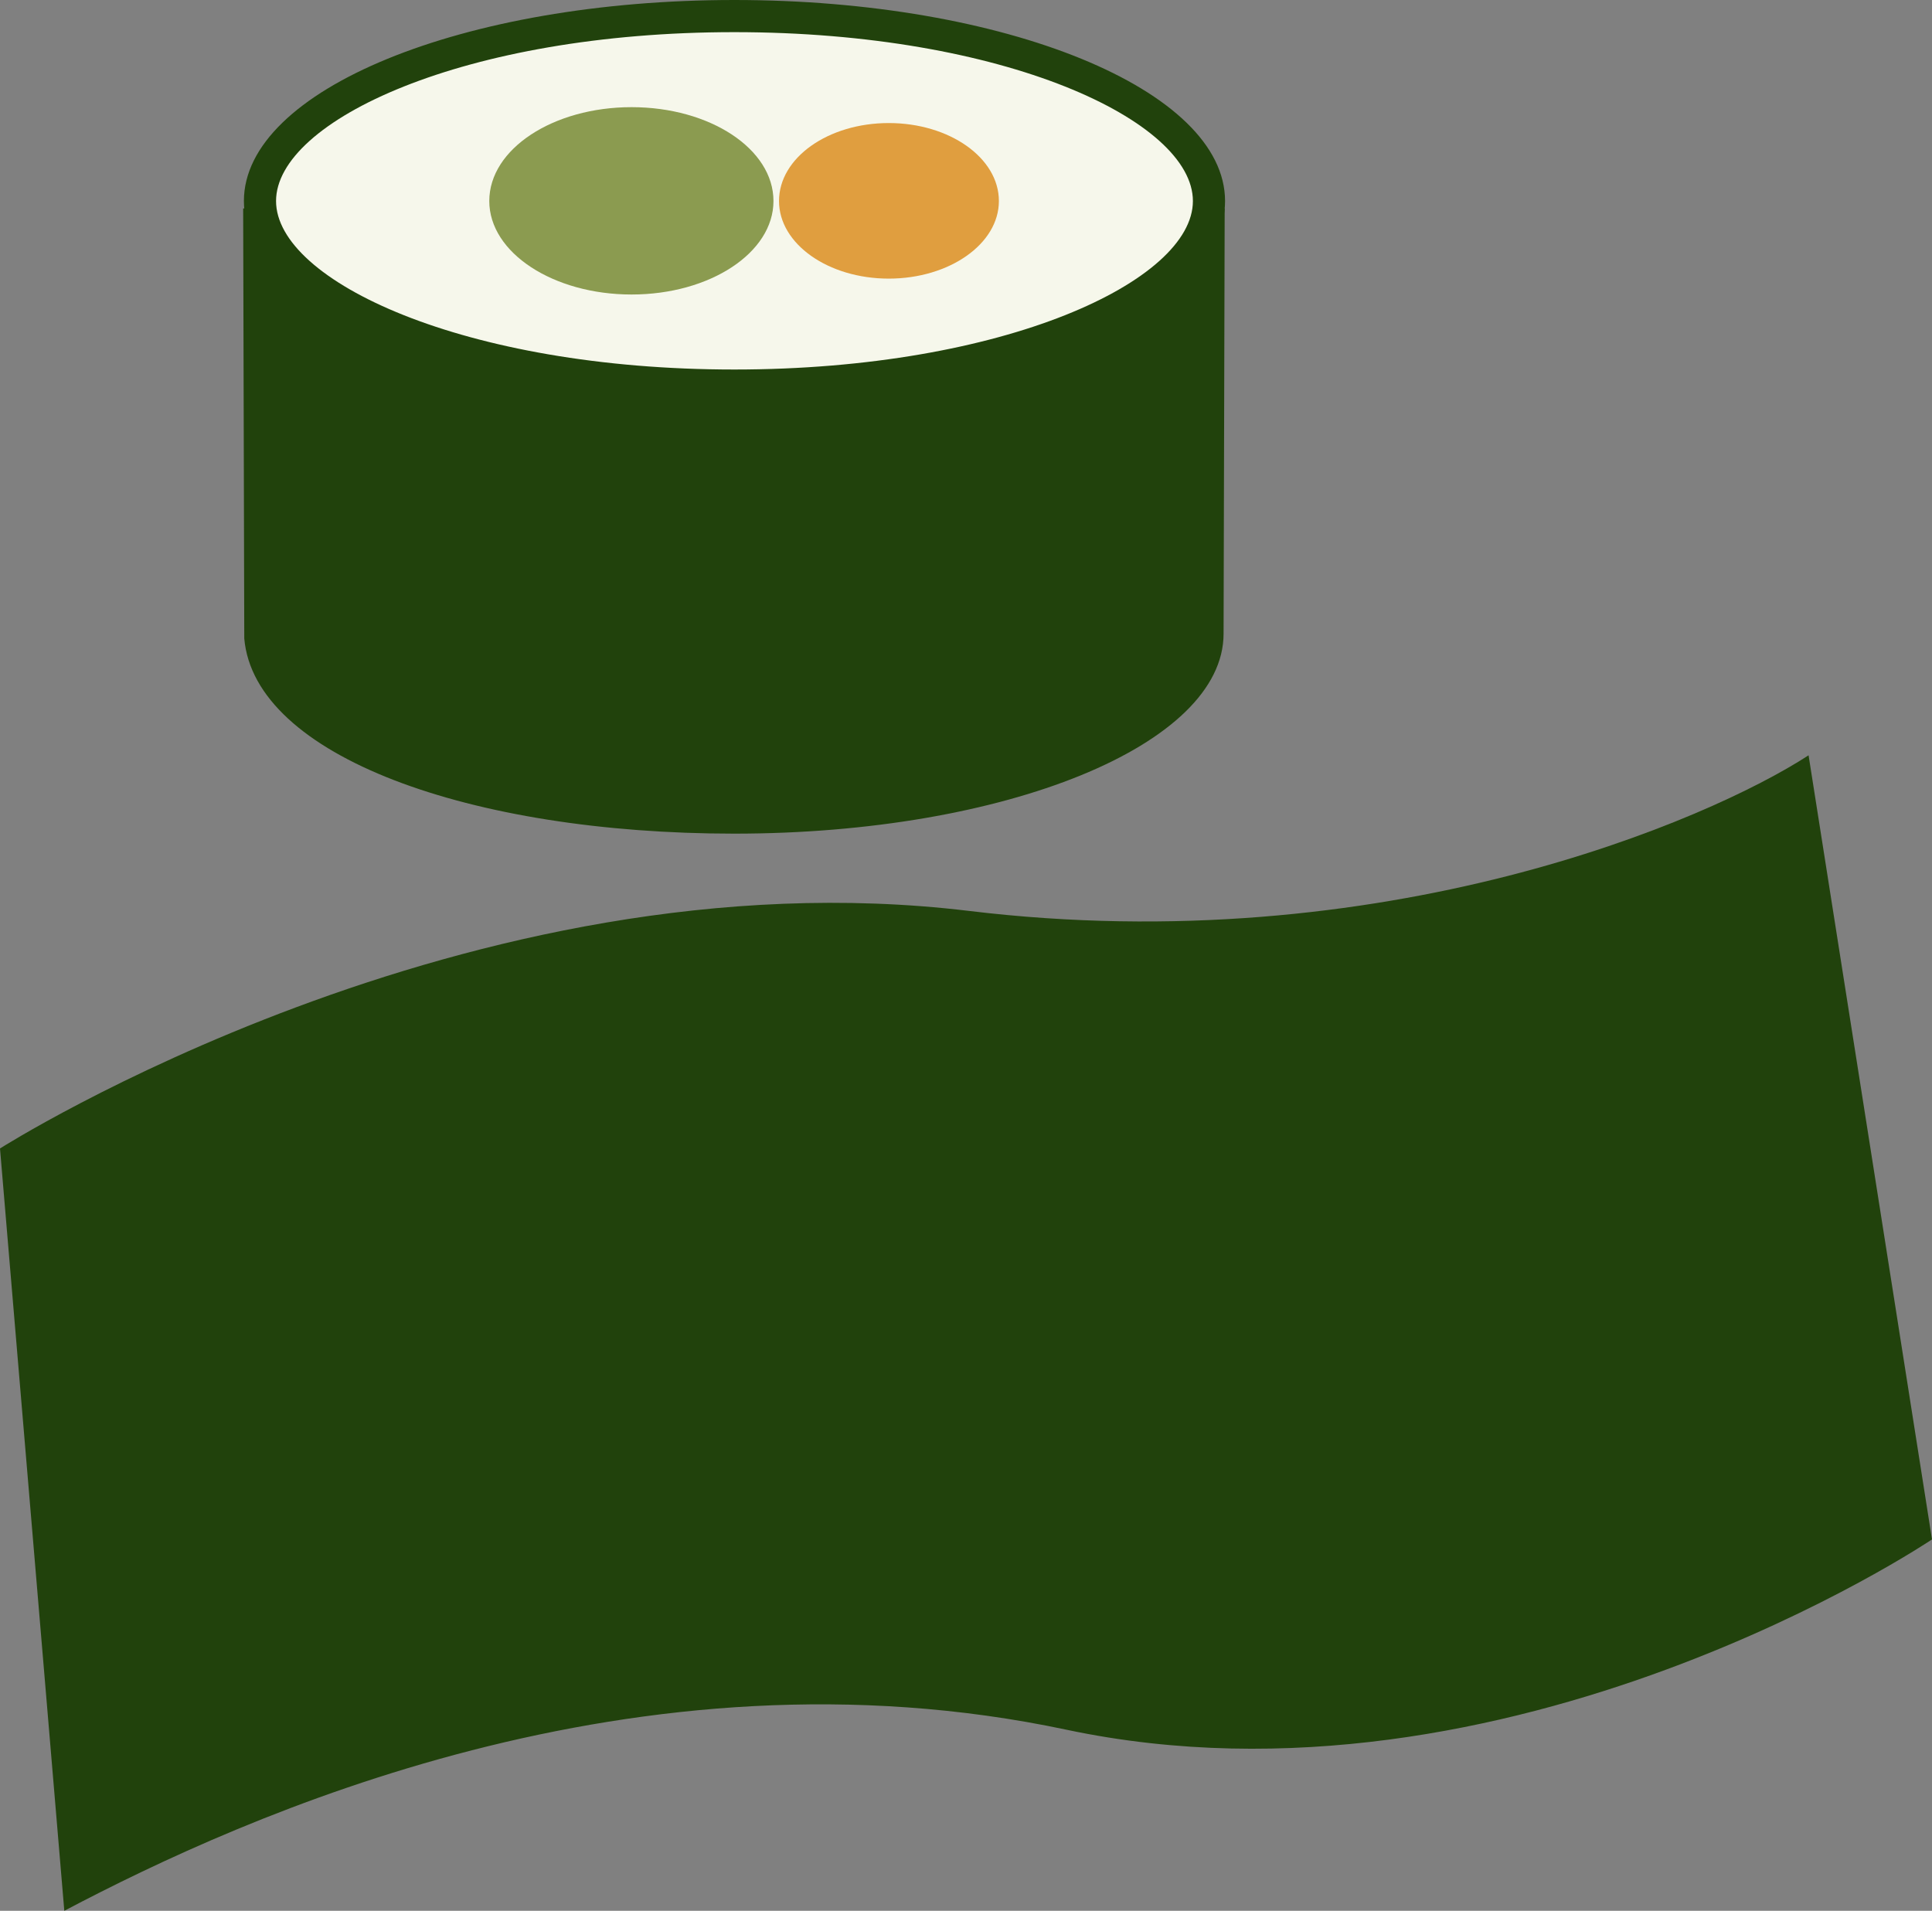
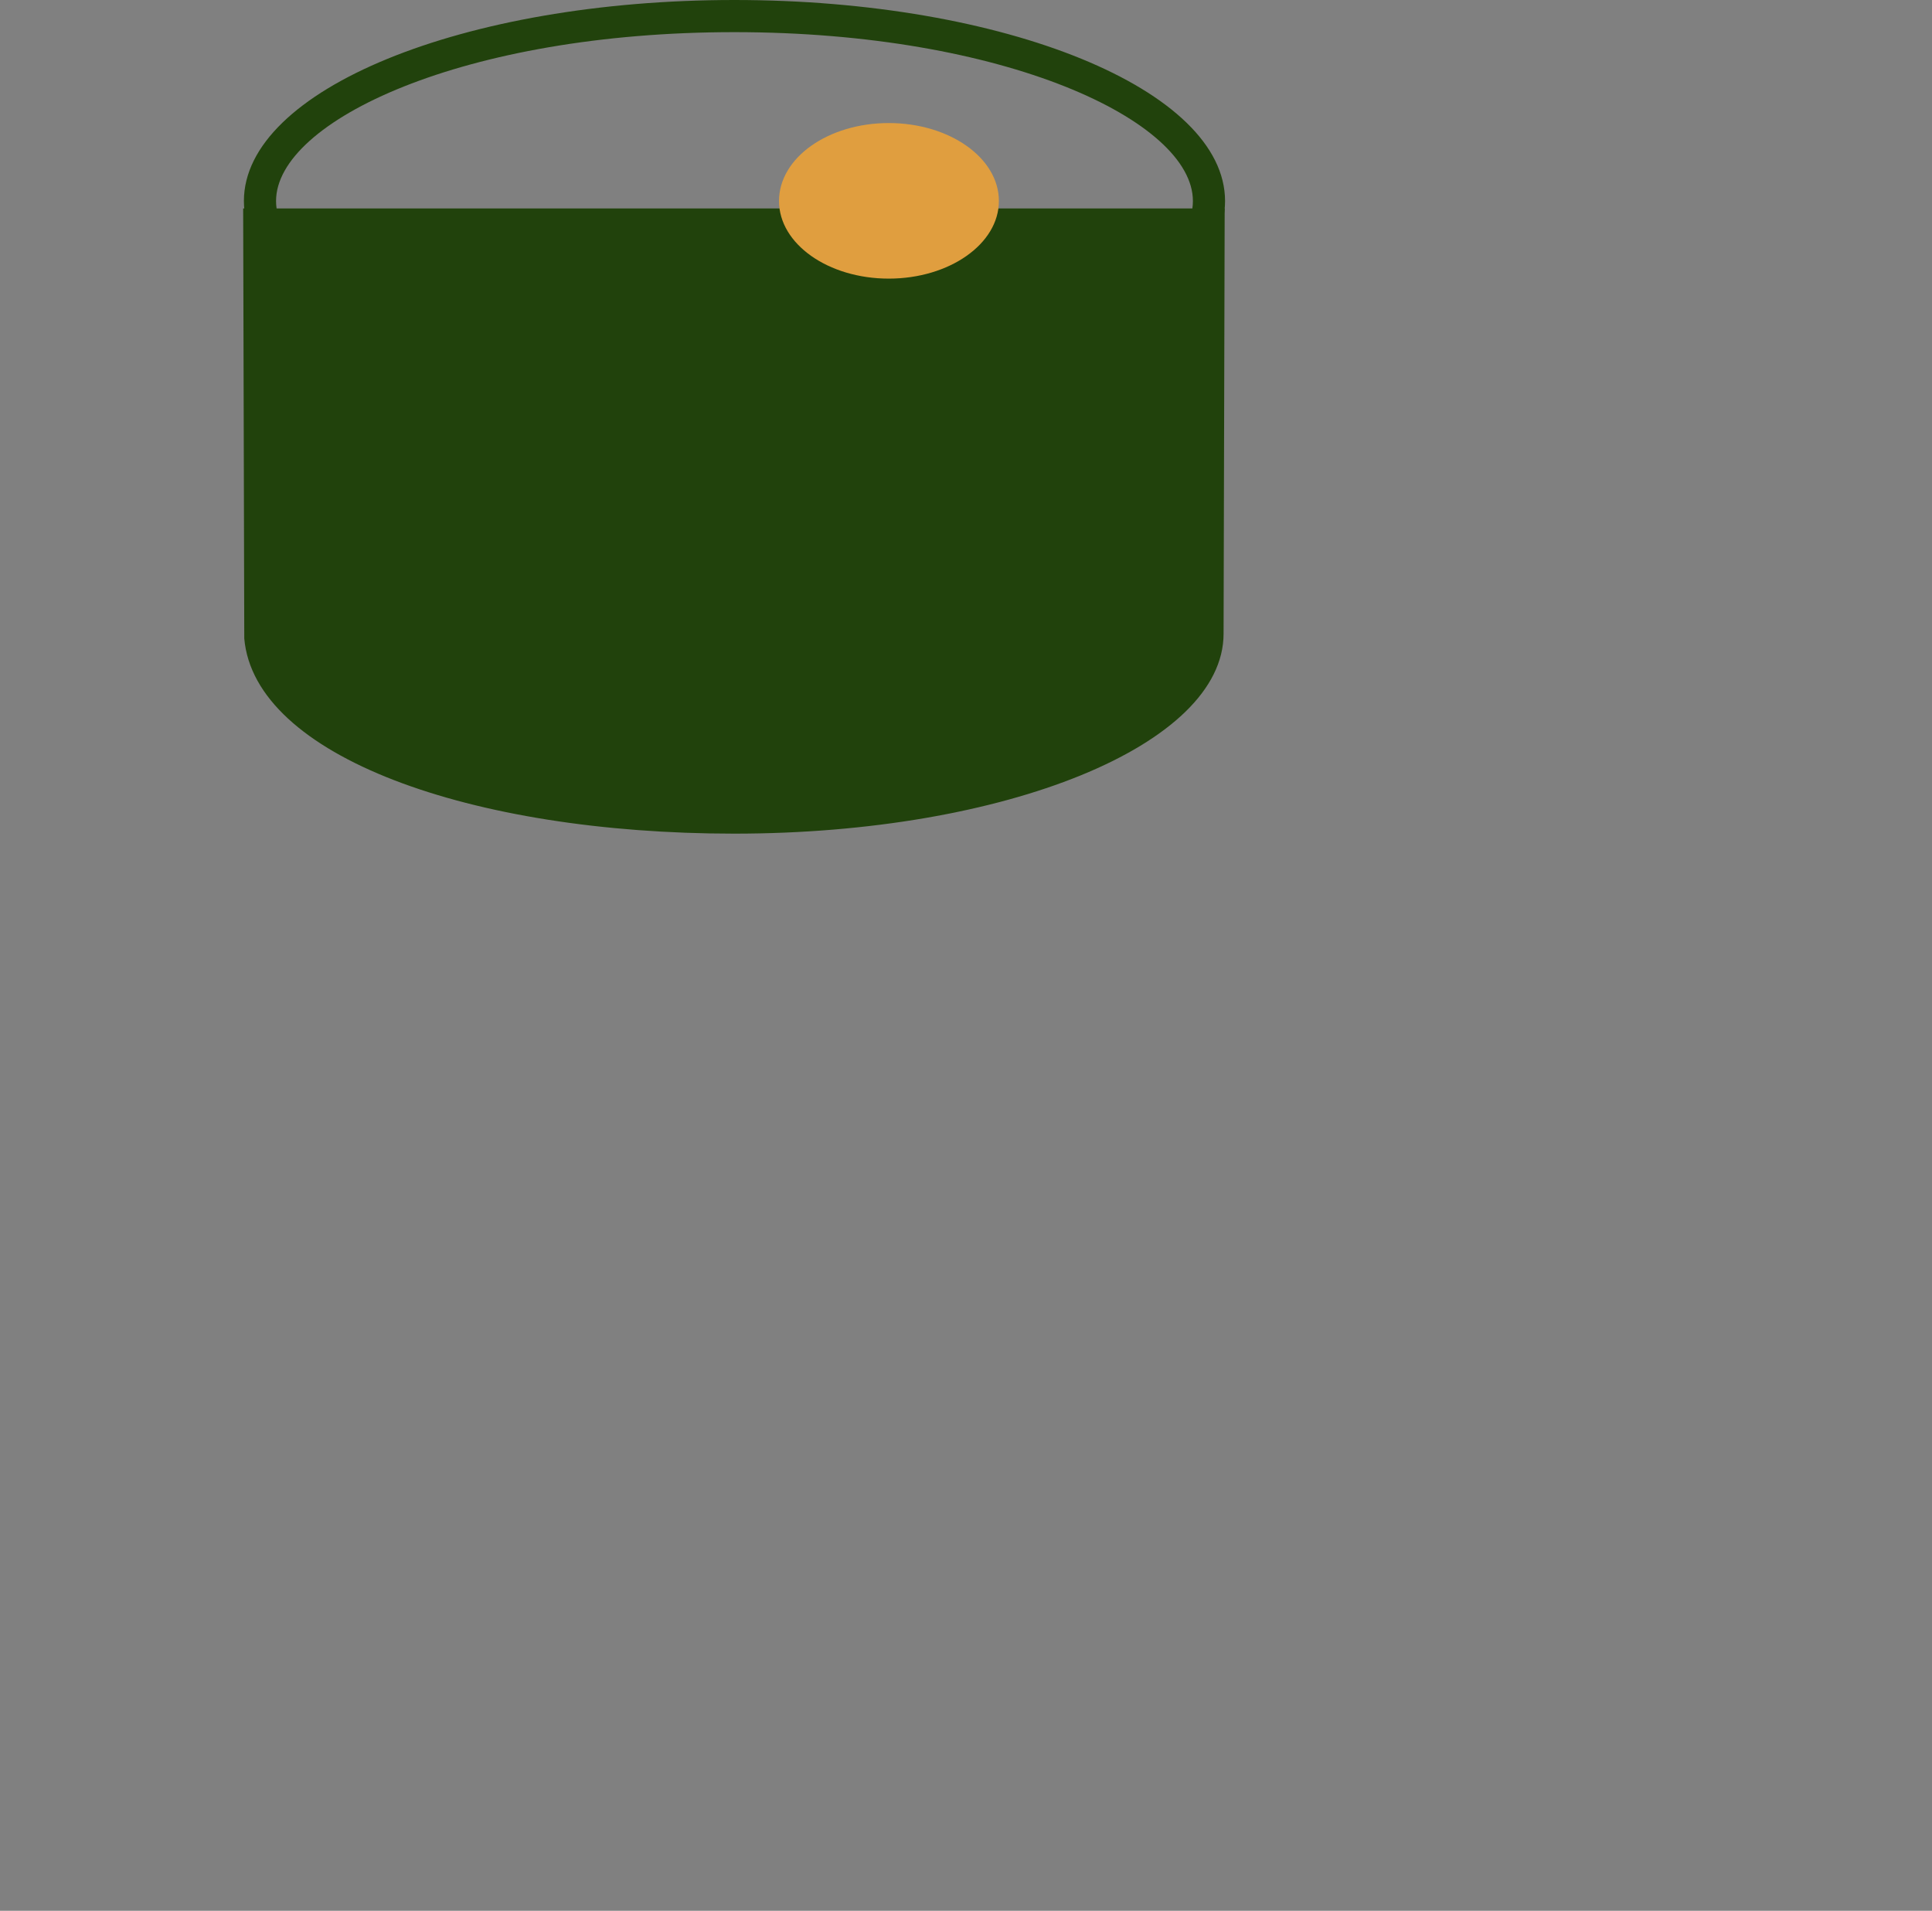
<svg xmlns="http://www.w3.org/2000/svg" id="svg20" viewBox="0 0 5228 5171" style="clip-rule:evenodd;fill-rule:evenodd;image-rendering:optimizeQuality;shape-rendering:geometricPrecision;text-rendering:geometricPrecision" version="1.1" height="51.71mm" width="52.28mm" xml:space="preserve">
  <rect x="0" y="0" width="5228" height="5171" fill="#808080" stroke="none" />
  <defs id="defs4">
    <style id="style2" type="text/css">
   
    .fil0 {fill:#21420C;fill-rule:nonzero}
    .fil2 {fill:#8B9B50;fill-rule:nonzero}
    .fil3 {fill:#E09E3F;fill-rule:nonzero}
    .fil1 {fill:#F6F7EB;fill-rule:nonzero}
   
  </style>
  </defs>
  <g transform="translate(-7589,-12306)" id="Vrstva_x0020_1">
-     <path style="fill:#21420c;fill-rule:nonzero" id="path7" d="m 7589,15414 c 0,0 1267,-806 2621,-643 1123,136 2004,-246 2273,-421 l 334,2122 c 0,0 -1141,769 -2342,515 -1164,-247 -2223,232 -2712,490 z" class="fil0" />
    <path style="fill:#21420c;fill-rule:nonzero" id="path9" d="M 10903,12870 H 8247 l 3,1164 c 28,318 611,528 1326,528 734,0 1324,-240 1324,-541 0,-12 3,-1151 3,-1151 z" class="fil0" />
-     <path style="fill:#f6f7eb;fill-rule:nonzero" id="path11" d="m 9576,13350 c -696,0 -1284,-229 -1284,-501 0,-271 588,-500 1284,-500 697,0 1285,229 1285,500 0,272 -588,501 -1285,501 z" class="fil1" />
    <path style="fill:#21420c;fill-rule:nonzero" id="path13" d="m 9576,12306 c -733,0 -1327,243 -1327,544 0,300 594,543 1327,543 734,0 1328,-243 1328,-543 0,-301 -594,-544 -1328,-544 z m 0,87 c 732,0 1241,240 1241,457 0,216 -509,456 -1241,456 -731,0 -1240,-240 -1240,-456 0,-217 509,-457 1240,-457 z" class="fil0" />
-     <path style="fill:#8b9b50;fill-rule:nonzero" id="path15" d="m 9682,12850 c 0,140 -172,253 -384,253 -212,0 -385,-113 -385,-253 0,-141 173,-254 385,-254 212,0 384,113 384,254 z" class="fil2" />
    <path style="fill:#e09e3f;fill-rule:nonzero" id="path17" d="m 10292,12850 c 0,116 -134,210 -298,210 -164,0 -297,-94 -297,-210 0,-117 133,-211 297,-211 164,0 298,94 298,211 z" class="fil3" />
  </g>
</svg>